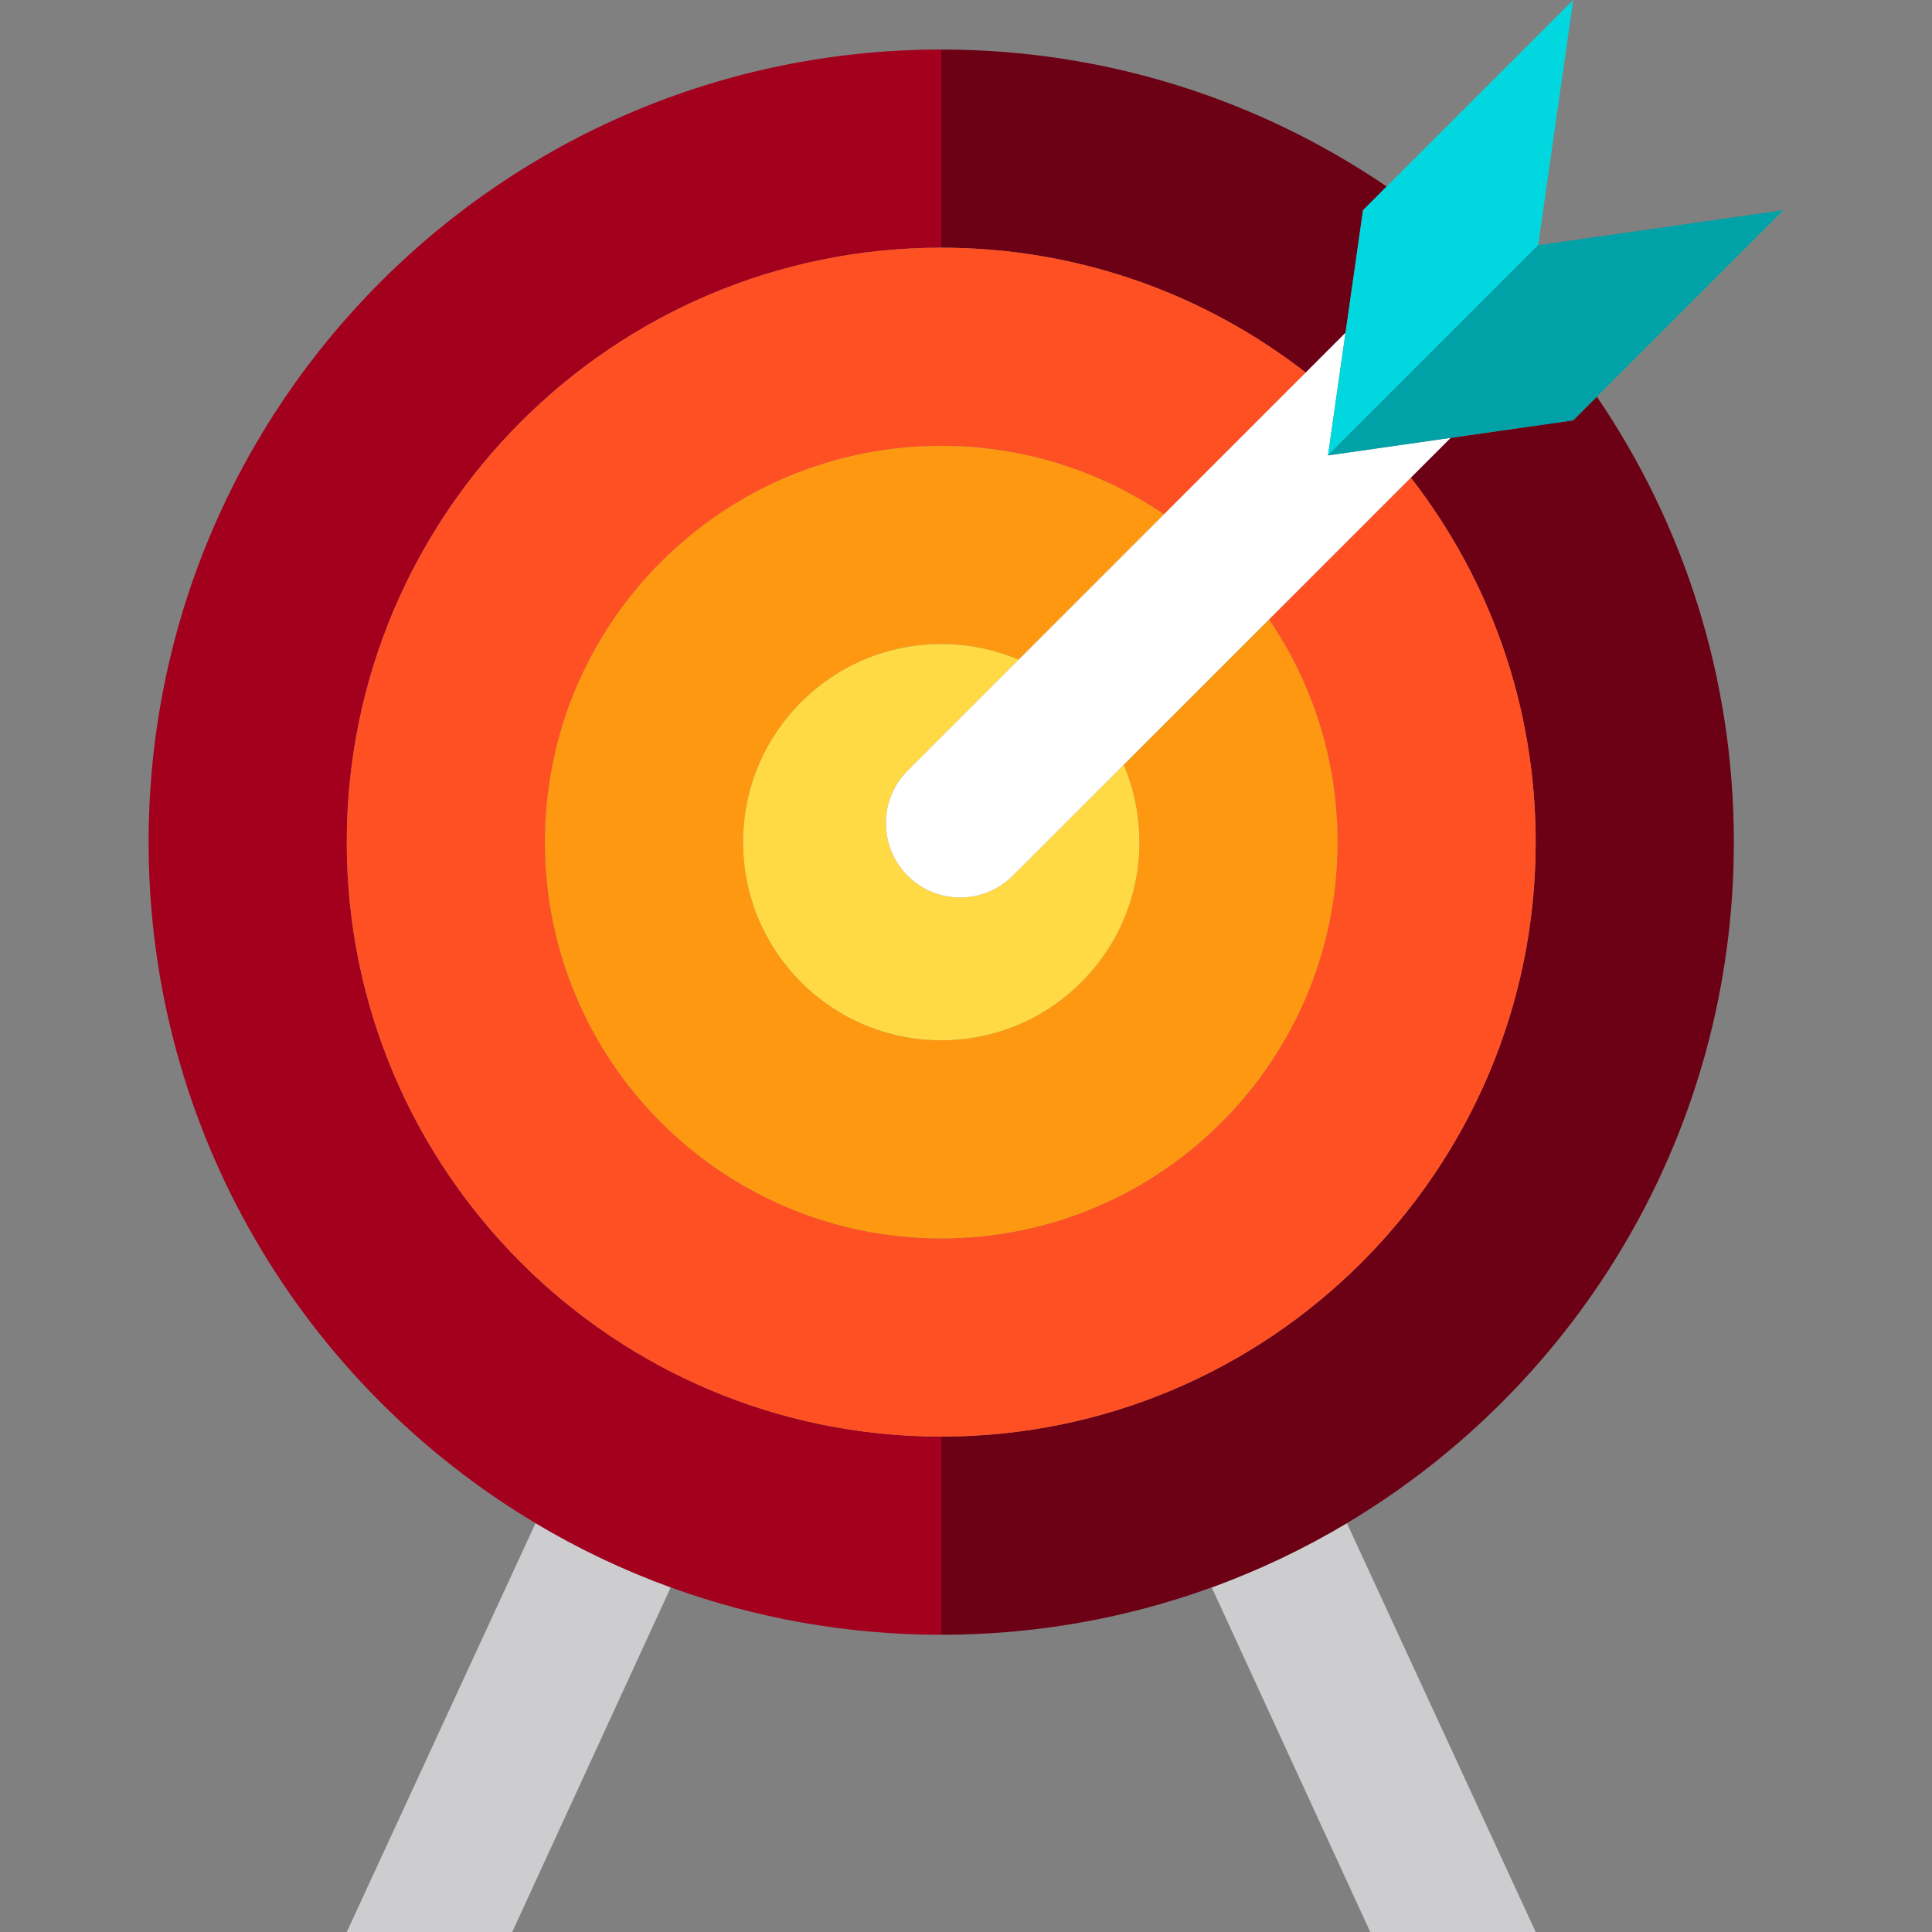
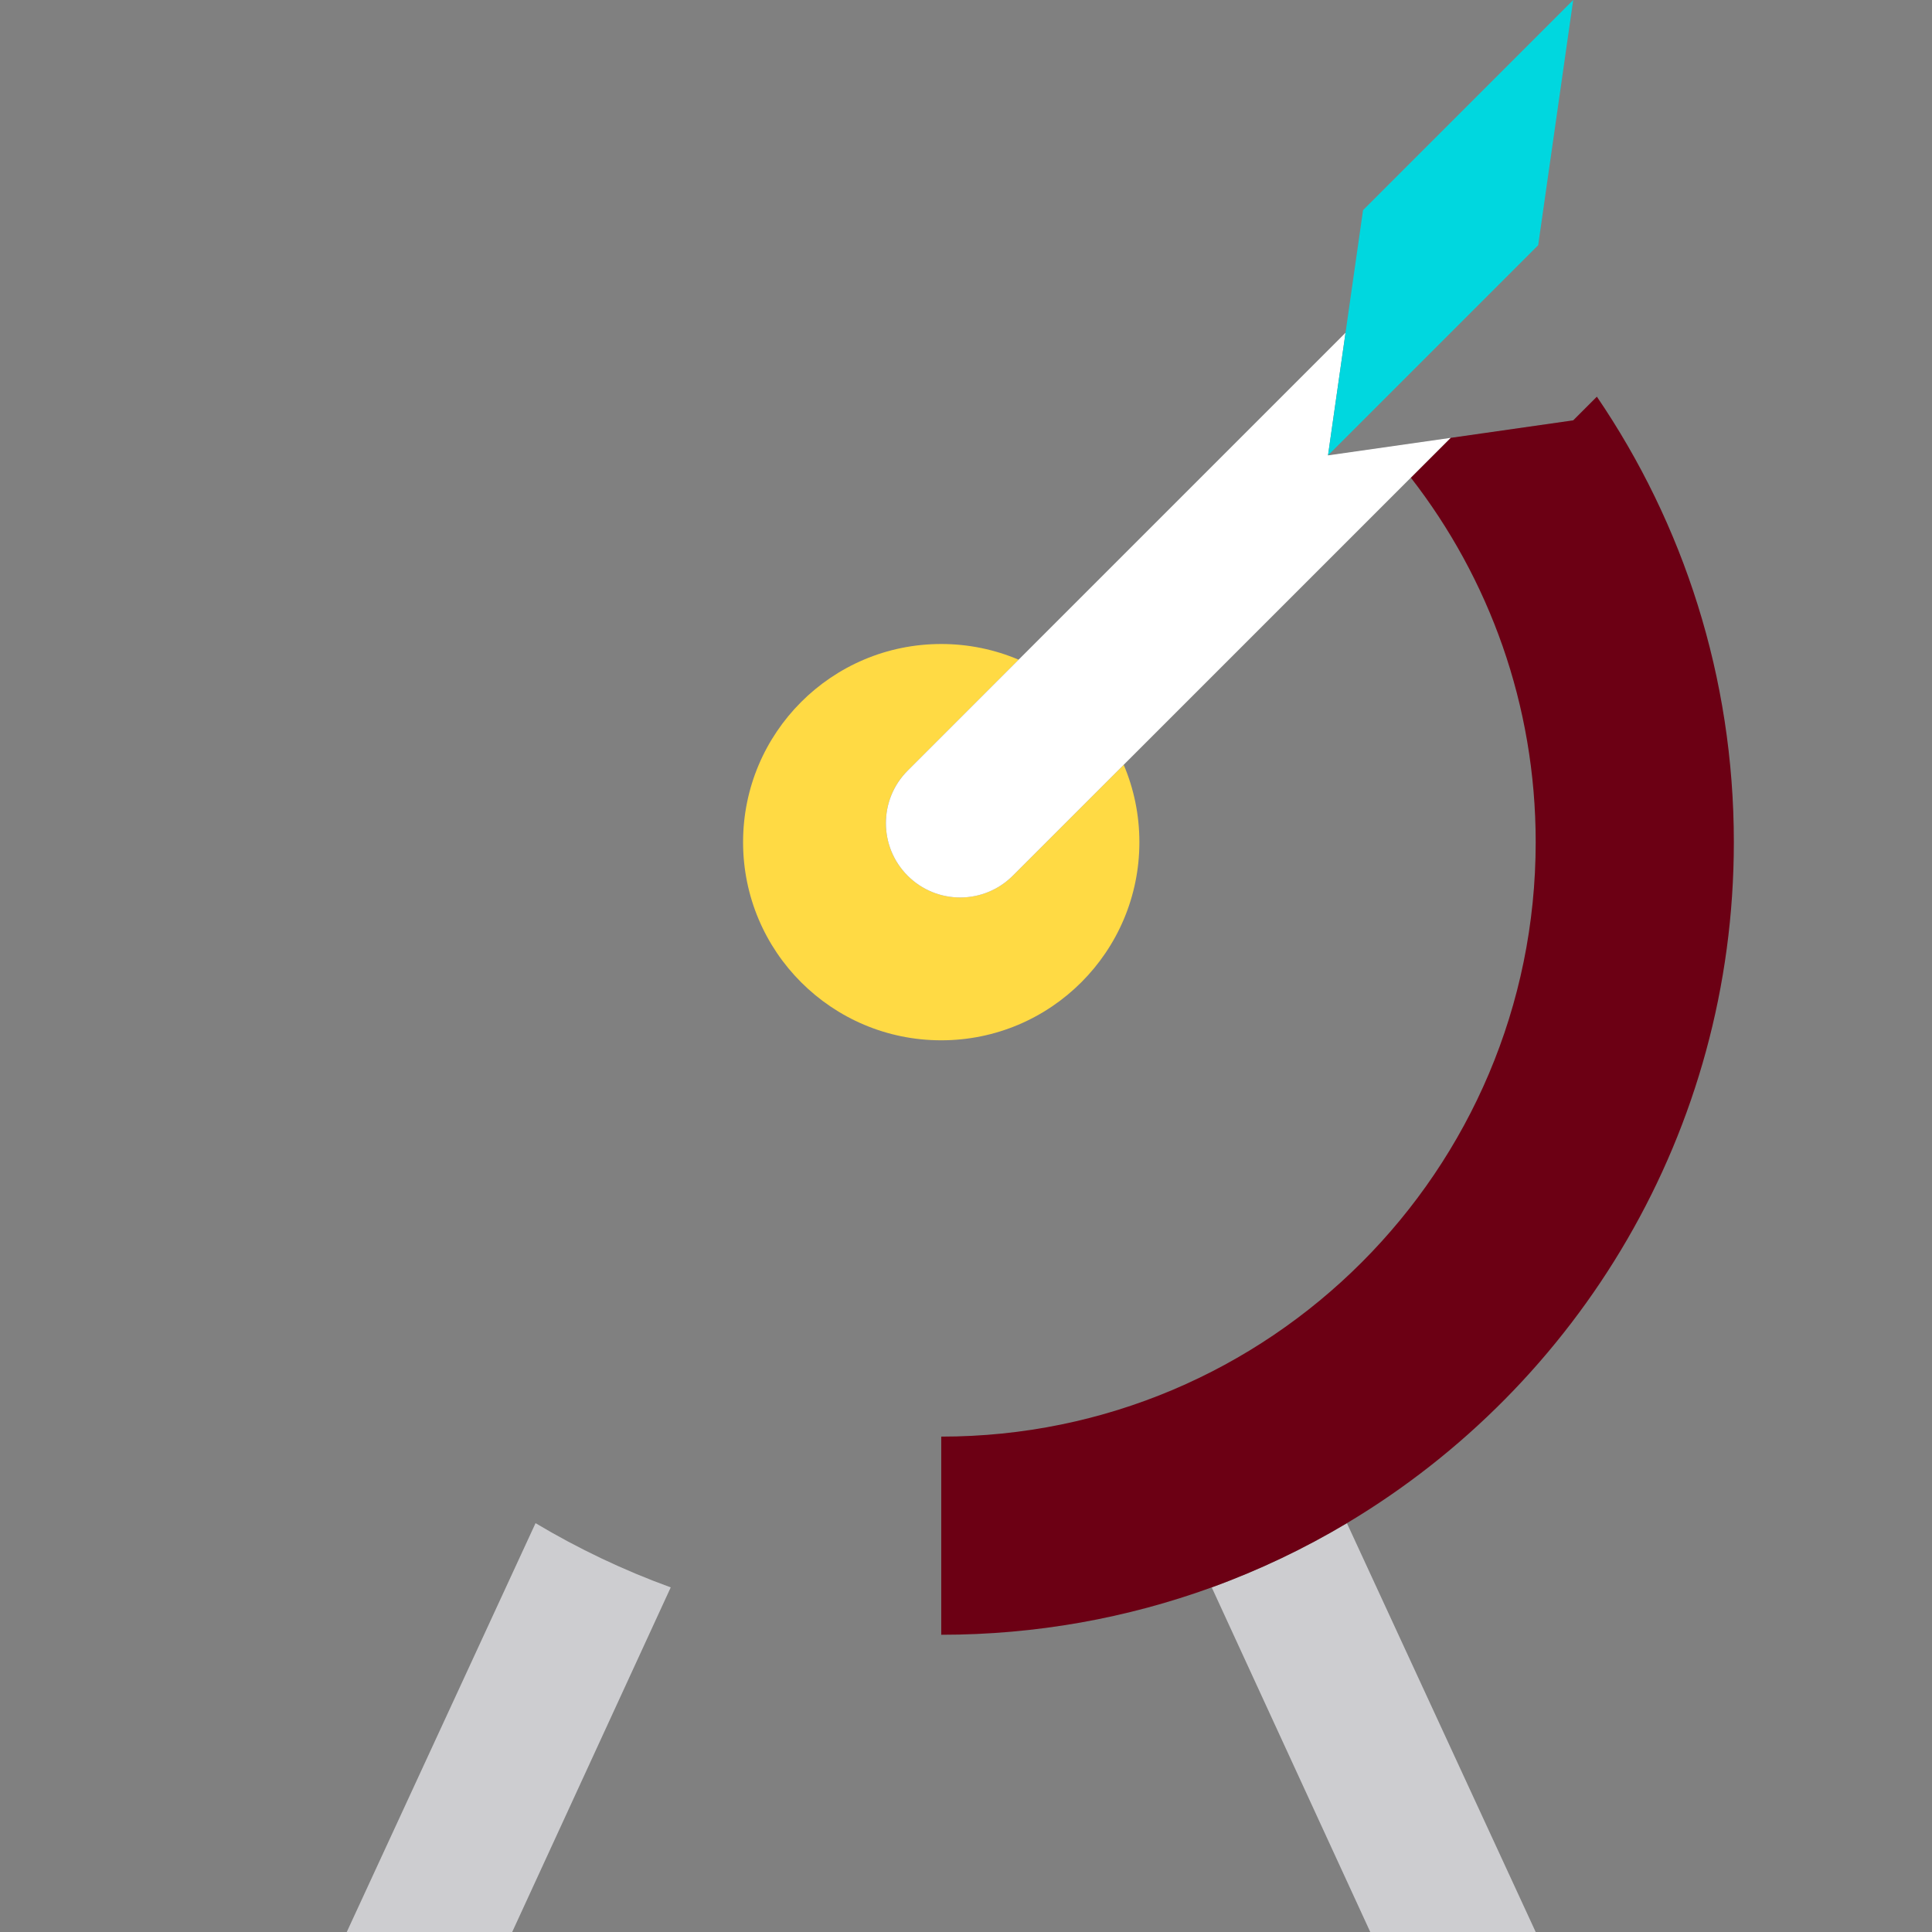
<svg xmlns="http://www.w3.org/2000/svg" height="800px" width="800px" version="1.1" id="Capa_1" viewBox="0 0 390 390" xml:space="preserve">
  <rect x="0" y="0" width="390" height="390" fill="#808080" stroke="none" />
  <g id="XMLID_1272_">
    <path id="XMLID_1294_" style="fill:#CDCDD0;" d="M70,390h33.394l32.002-69.565c-9.555-3.469-18.681-7.826-27.289-12.965L70,390z" />
    <path id="XMLID_1295_" style="fill:#CDCDD0;" d="M276.606,390H310l-38.107-82.529c-8.608,5.139-17.734,9.496-27.289,12.965   L276.606,390z" />
-     <path id="XMLID_1296_" style="fill:#A2001D;" d="M70,170c0-66.273,53.726-120,120-120V10C101.634,10,30,81.635,30,170   c0,58.436,31.332,109.546,78.107,137.471c8.607,5.139,17.734,9.496,27.289,12.965C152.436,326.622,170.823,330,190,330v-40   C123.726,290,70,236.273,70,170z" />
-     <path id="XMLID_1297_" style="fill:#6C0014;" d="M263.58,75.206l8.031-8.031l3.536-24.748l4.777-4.777   C254.296,20.203,223.341,10,190,10v40C217.73,50,243.26,59.41,263.58,75.206z" />
    <path id="XMLID_1298_" style="fill:#6C0014;" d="M350,170c0-33.341-10.203-64.297-27.649-89.925l-4.777,4.777l-24.748,3.536   l-8.032,8.031C300.589,116.74,310,142.27,310,170c0,66.273-53.726,120-120,120v40c19.177,0,37.564-3.378,54.604-9.565   c9.555-3.469,18.681-7.826,27.289-12.965C318.668,279.546,350,228.436,350,170z" />
-     <path id="XMLID_1299_" style="fill:#FF5023;" d="M270,170c0,44.182-35.817,80-80,80s-80-35.818-80-80c0-44.184,35.817-80,80-80   c16.67,0,32.145,5.104,44.96,13.826l28.62-28.62C243.26,59.41,217.73,50,190,50c-66.274,0-120,53.727-120,120   c0,66.273,53.726,120,120,120s120-53.727,120-120c0-27.73-9.411-53.26-25.207-73.58l-28.62,28.62   C264.896,137.854,270,153.33,270,170z" />
-     <path id="XMLID_1300_" style="fill:#FF9811;" d="M110,170c0,44.182,35.817,80,80,80s80-35.818,80-80   c0-16.67-5.104-32.146-13.827-44.96l-29.34,29.339c2.038,4.8,3.167,10.078,3.167,15.621c0,22.091-17.909,40-40,40s-40-17.909-40-40   c0-22.092,17.909-40,40-40c5.542,0,10.821,1.129,15.62,3.166l29.34-29.34C222.145,95.104,206.67,90,190,90   C145.817,90,110,125.816,110,170z" />
    <path id="XMLID_1301_" style="fill:#FFDA44;" d="M150,170c0,22.091,17.909,40,40,40s40-17.909,40-40   c0-5.543-1.128-10.821-3.167-15.621l-22.397,22.397c-5.858,5.858-15.356,5.858-21.214,0c-5.858-5.857-5.857-15.355,0-21.213   l22.397-22.398C200.821,131.129,195.542,130,190,130C167.909,130,150,147.908,150,170z" />
    <path id="XMLID_1302_" style="fill:#FFFFFF;" d="M268.076,91.924l3.536-24.749l-8.031,8.031l-28.62,28.62l-29.34,29.34   l-22.397,22.398c-5.858,5.857-5.858,15.355,0,21.213c5.858,5.858,15.356,5.858,21.214,0l22.397-22.397l29.34-29.339l28.62-28.62   l8.032-8.031L268.076,91.924z" />
    <polygon id="XMLID_1303_" style="fill:#00D7DF;" points="271.611,67.175 268.076,91.924 310.502,49.497 317.574,0 279.924,37.649    275.147,42.427  " />
-     <polygon id="XMLID_1304_" style="fill:#00A1A7;" points="268.076,91.924 292.825,88.389 317.573,84.853 322.351,80.075 360,42.427    310.502,49.497  " />
  </g>
</svg>